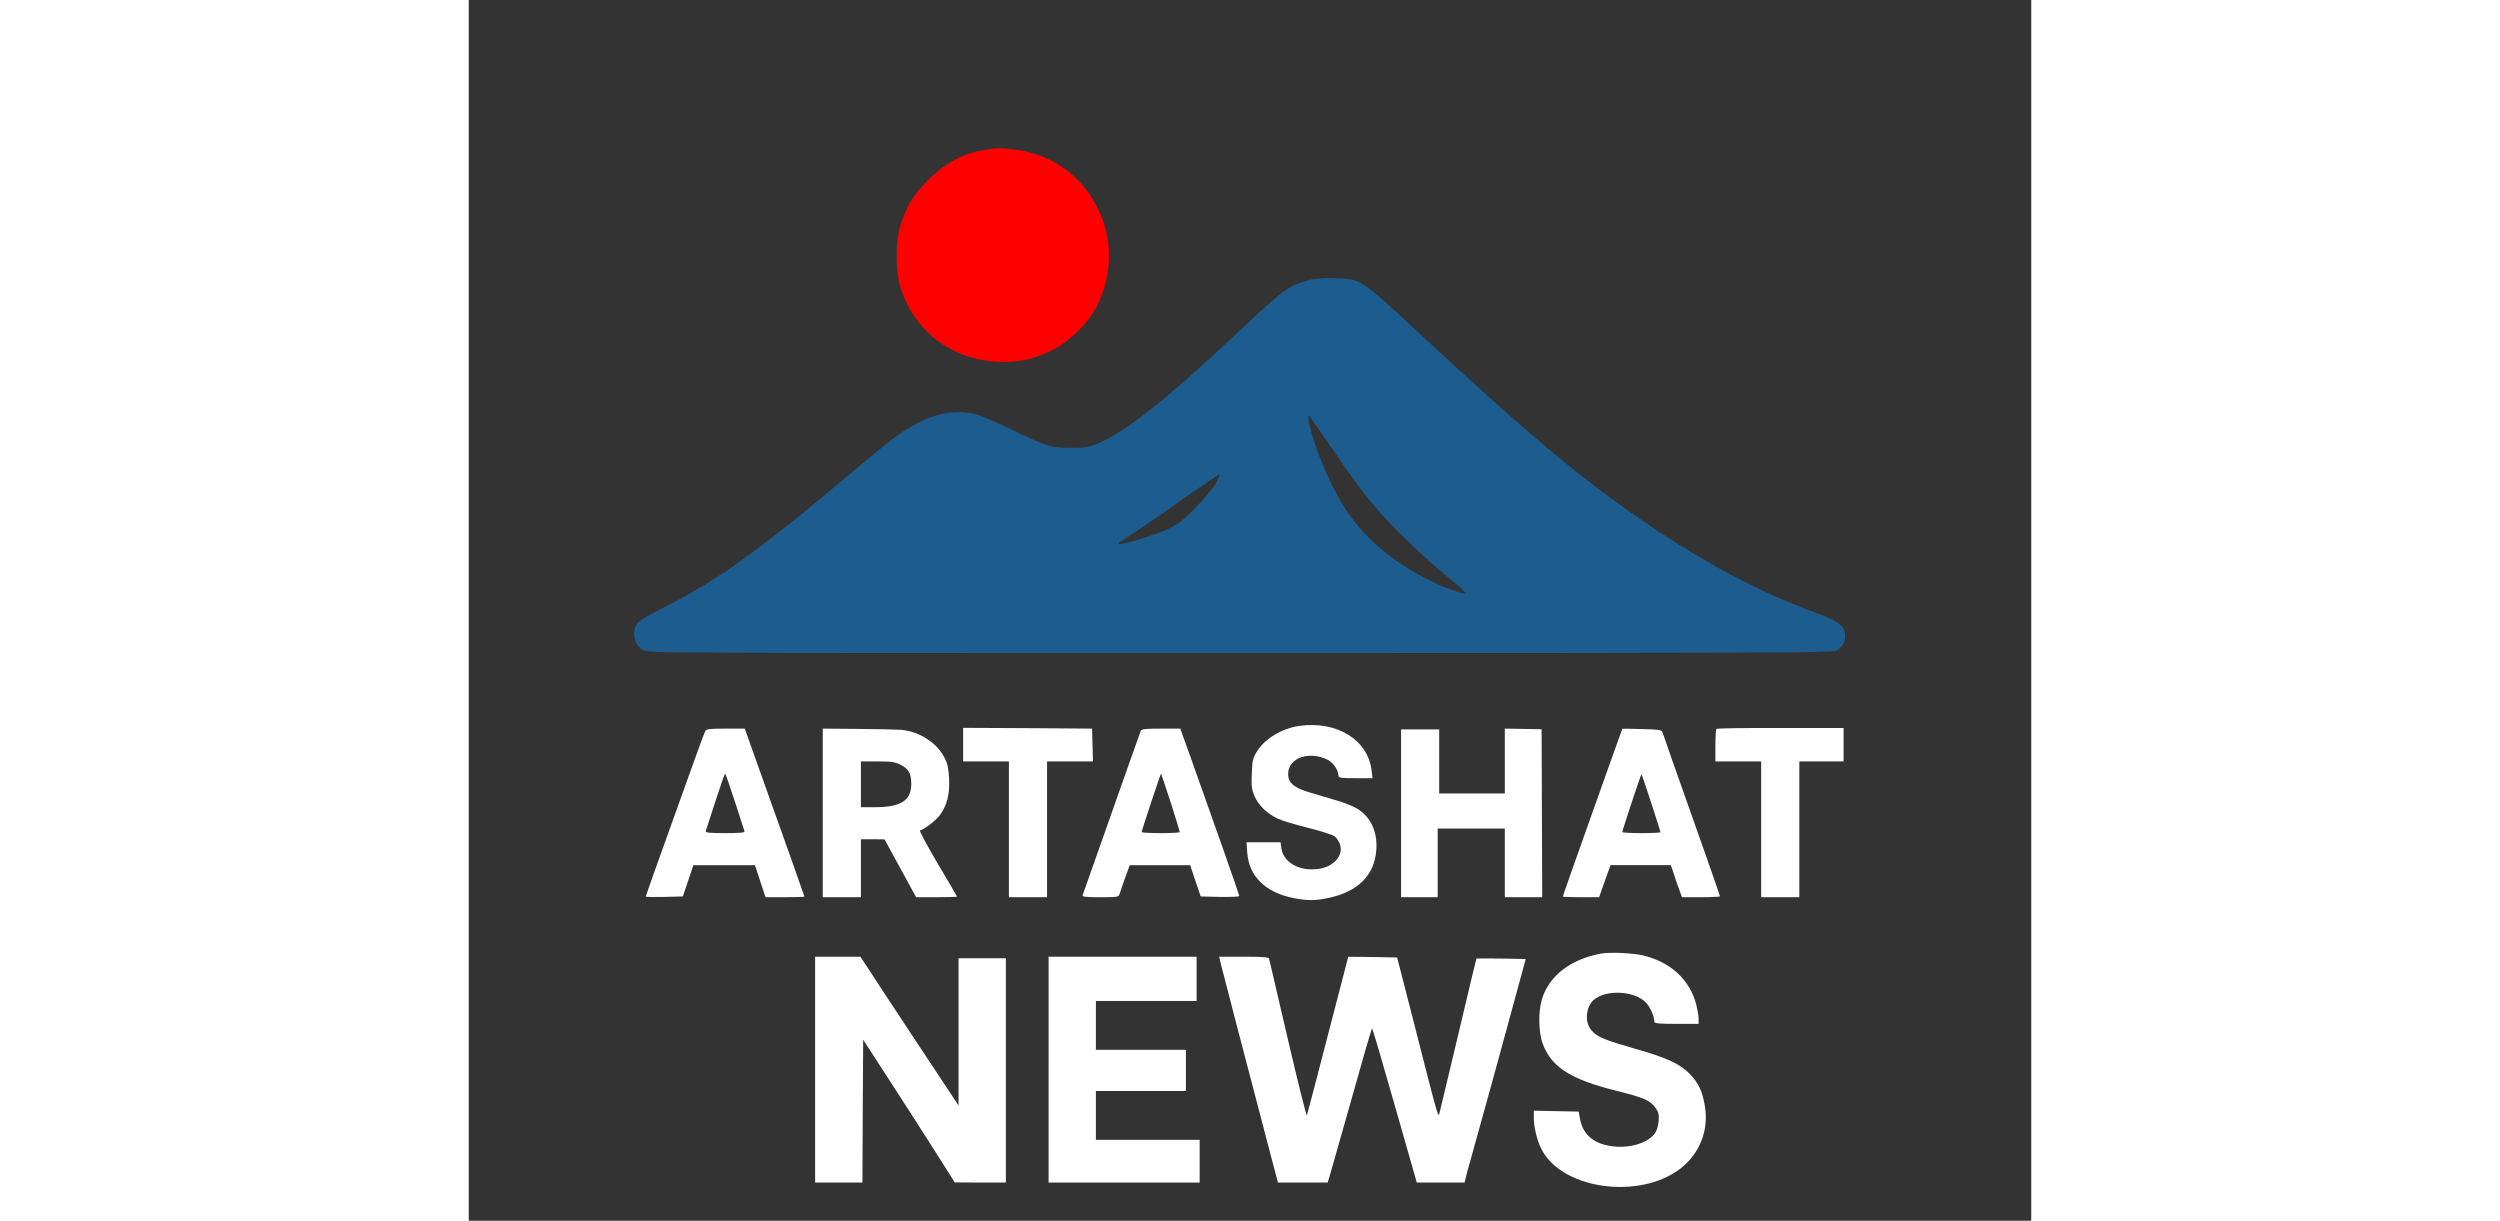
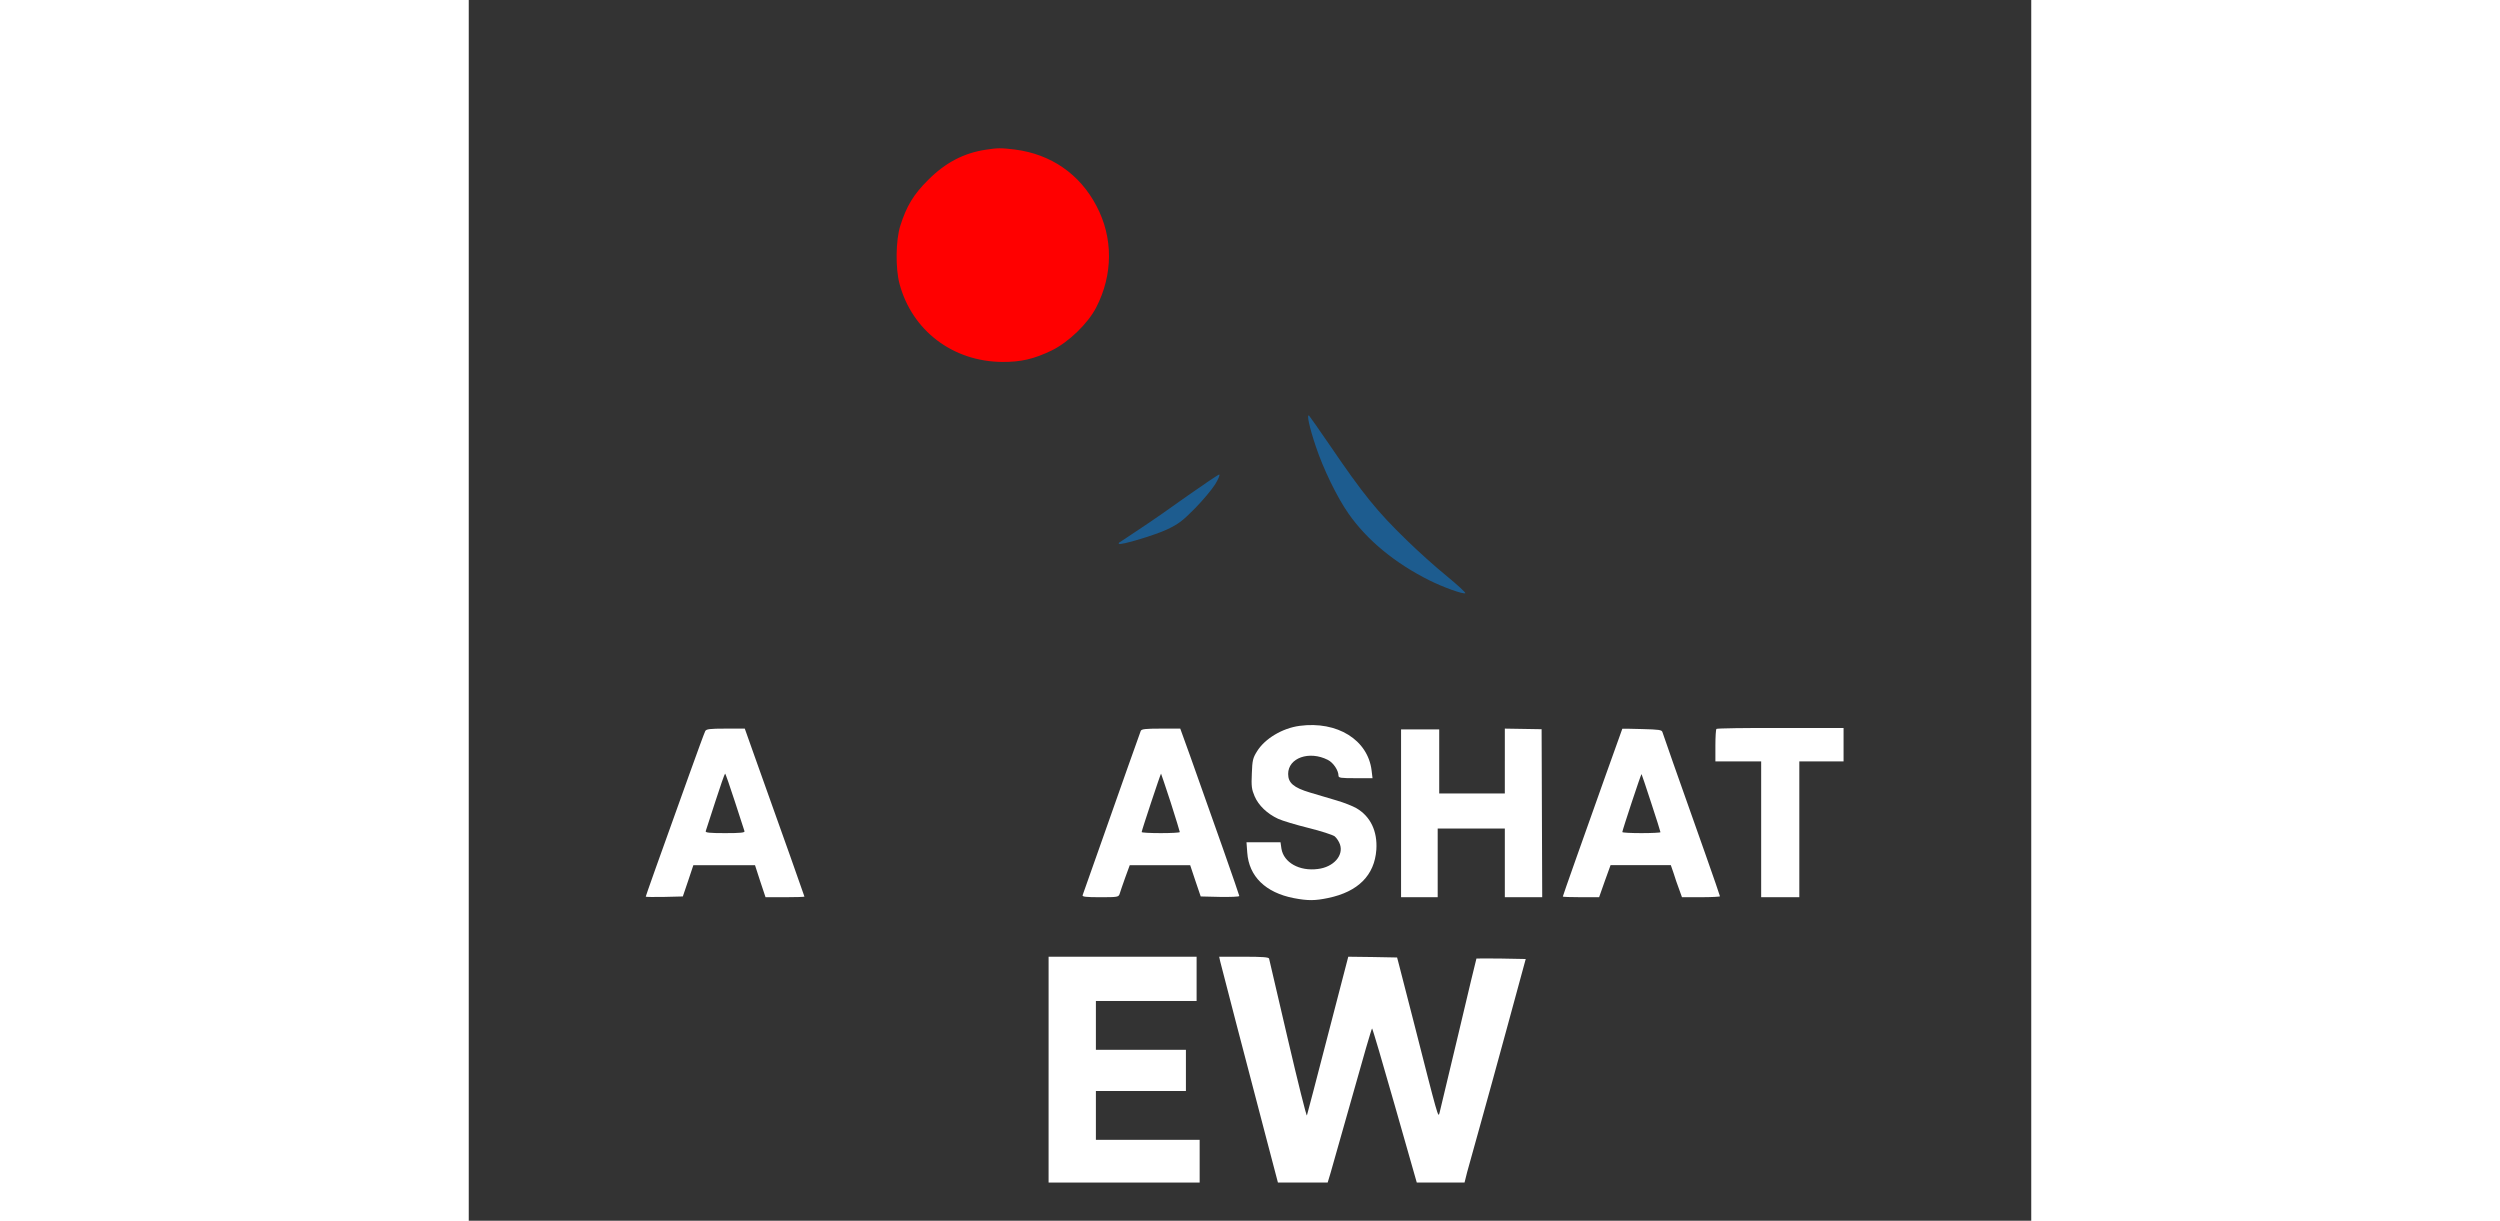
<svg xmlns="http://www.w3.org/2000/svg" version="1.0" width="1024pt" height="500pt" viewBox="0 0 1024 800" preserveAspectRatio="xMidYMid meet">
  <rect x="0" y="0" width="1024" height="800" fill="#333333" stroke="none" />
  <g transform="translate(0,1024) scale(0.1,-0.1)" fill="#000000" stroke="none">
    <path d="M3390 9259 c-144 -21 -267 -85 -380 -199 -95 -94 -141 -171 -182 -300 -30 -96 -32 -279 -5 -380 82 -306 348 -509 672 -512 123 -1 209 19 325 75 111 54 238 177 292 282 111 215 112 457 2 665 -109 209 -299 340 -535 370 -93 11 -110 11 -189 -1z" fill="red" />
-     <path d="M5508 8405 c-125 -31 -176 -68 -445 -322 -500 -470 -752 -670 -944 -751 -57 -24 -77 -27 -174 -27 -132 1 -157 8 -397 124 -91 45 -192 88 -224 96 -118 31 -244 12 -380 -56 -104 -53 -177 -108 -476 -360 -566 -478 -852 -682 -1199 -855 -86 -43 -155 -84 -164 -97 -39 -60 -22 -141 37 -177 33 -20 39 -20 3911 -20 3421 0 3881 2 3907 15 40 21 60 53 60 97 0 65 -42 98 -195 153 -336 122 -697 310 -1050 547 -459 308 -806 596 -1549 1287 -382 355 -379 353 -551 358 -72 2 -130 -2 -167 -12z m133 -1080 c222 -326 311 -436 506 -625 70 -69 188 -175 262 -235 73 -60 128 -111 122 -113 -18 -6 -141 38 -234 84 -227 113 -411 265 -532 439 -75 107 -165 293 -214 440 -42 125 -62 218 -43 200 5 -5 65 -91 133 -190z m-748 -257 c-21 -34 -81 -106 -133 -159 -81 -82 -108 -103 -182 -138 -77 -37 -306 -106 -317 -95 -2 2 -2 5 0 7 2 1 63 41 134 89 72 47 216 147 320 222 105 74 196 135 203 136 7 0 -4 -26 -25 -62z" fill="#1d5c8f" />
+     <path d="M5508 8405 z m133 -1080 c222 -326 311 -436 506 -625 70 -69 188 -175 262 -235 73 -60 128 -111 122 -113 -18 -6 -141 38 -234 84 -227 113 -411 265 -532 439 -75 107 -165 293 -214 440 -42 125 -62 218 -43 200 5 -5 65 -91 133 -190z m-748 -257 c-21 -34 -81 -106 -133 -159 -81 -82 -108 -103 -182 -138 -77 -37 -306 -106 -317 -95 -2 2 -2 5 0 7 2 1 63 41 134 89 72 47 216 147 320 222 105 74 196 135 203 136 7 0 -4 -26 -25 -62z" fill="#1d5c8f" />
    <path d="M5445 5483 c-113 -15 -228 -84 -279 -167 -27 -43 -31 -59 -34 -145 -4 -84 -1 -104 18 -149 26 -61 83 -115 154 -148 28 -13 118 -40 199 -60 81 -20 158 -45 172 -55 13 -11 29 -35 35 -54 24 -73 -44 -148 -145 -160 -121 -16 -224 42 -239 133 l-6 42 -111 0 -112 0 5 -68 c11 -156 120 -262 305 -298 94 -18 140 -17 226 1 196 41 303 149 315 316 8 121 -38 218 -130 272 -24 14 -82 37 -130 51 -49 14 -127 38 -175 52 -107 32 -143 63 -143 122 0 105 138 154 260 92 36 -18 70 -69 70 -104 0 -14 16 -16 111 -16 l112 0 -6 50 c-24 201 -225 326 -472 293z" fill="#fff" />
    <path d="M1550 5449 c-5 -9 -52 -137 -105 -285 -204 -567 -285 -796 -285 -800 0 -3 55 -3 122 -2 l121 3 35 103 34 102 202 0 202 0 34 -105 35 -105 128 0 c70 0 127 2 127 4 0 3 -134 381 -336 946 l-55 155 -126 0 c-104 0 -126 -3 -133 -16z m194 -462 c32 -100 61 -188 63 -194 4 -10 -26 -13 -127 -13 -101 0 -131 3 -127 13 2 6 31 94 63 194 32 100 61 182 64 183 3 0 31 -82 64 -183z" fill="#fff" />
-     <path d="M2320 4913 l0 -553 125 0 125 0 0 190 0 190 78 0 77 -1 103 -189 104 -190 134 0 c74 0 134 2 134 4 0 2 -57 100 -127 217 -69 117 -121 215 -116 216 35 12 107 68 133 104 45 63 63 136 58 238 -4 67 -10 97 -31 137 -50 97 -162 169 -282 181 -27 2 -155 5 -283 6 l-232 2 0 -552z m510 315 c54 -28 70 -56 70 -127 0 -107 -68 -151 -237 -151 l-93 0 0 150 0 150 108 0 c92 0 114 -3 152 -22z" fill="#fff" />
-     <path d="M3240 5360 l0 -110 150 0 150 0 0 -445 0 -445 125 0 125 0 0 445 0 445 150 0 151 0 -3 108 -3 107 -422 3 -423 2 0 -110z" fill="#fff" />
    <path d="M4404 5450 c-8 -20 -137 -385 -269 -760 -59 -168 -110 -311 -112 -317 -4 -10 23 -13 115 -13 116 0 121 1 128 23 3 12 20 59 36 105 l30 82 198 0 198 0 34 -102 35 -103 126 -3 c70 -1 127 1 127 6 0 7 -175 506 -322 917 l-65 180 -126 0 c-103 0 -128 -3 -133 -15z m196 -468 c33 -104 60 -191 60 -195 0 -4 -56 -7 -125 -7 -69 0 -125 3 -125 7 0 10 124 383 127 383 1 0 29 -85 63 -188z" fill="#fff" />
    <path d="M6790 5253 l0 -213 -215 0 -215 0 0 210 0 210 -125 0 -125 0 0 -550 0 -550 120 0 120 0 0 225 0 225 220 0 220 0 0 -225 0 -225 123 0 122 0 -2 551 -2 550 -120 2 -121 2 0 -212z" fill="#fff" />
    <path d="M7560 5464 c0 0 -50 -139 -111 -310 -146 -410 -279 -785 -279 -790 0 -2 54 -4 119 -4 l119 0 37 105 38 105 198 0 197 0 18 -52 c9 -29 25 -77 36 -105 l19 -53 125 0 c68 0 124 3 124 6 0 3 -43 128 -96 278 -195 550 -276 781 -281 798 -4 15 -23 17 -134 20 -71 2 -129 3 -129 2z m189 -485 c34 -103 61 -189 61 -193 0 -3 -56 -6 -125 -6 -69 0 -125 3 -125 7 0 11 123 383 126 380 1 -1 30 -86 63 -188z" fill="#fff" />
    <path d="M8177 5463 c-4 -3 -7 -53 -7 -110 l0 -103 150 0 150 0 0 -445 0 -445 125 0 125 0 0 445 0 445 145 0 145 0 0 110 0 109 -413 0 c-228 1 -417 -2 -420 -6z" fill="#fff" />
-     <path d="M7418 3990 c-197 -36 -339 -146 -385 -299 -25 -83 -22 -220 6 -293 59 -154 183 -232 487 -308 175 -43 219 -63 252 -111 20 -28 23 -43 20 -87 -3 -32 -13 -64 -25 -80 -49 -67 -176 -102 -294 -82 -114 19 -180 80 -197 182 l-8 43 -147 3 -147 3 0 -49 c0 -58 22 -148 50 -203 143 -279 692 -337 944 -99 105 99 151 238 127 382 -16 95 -40 147 -96 207 -63 67 -154 110 -368 170 -189 54 -238 74 -275 114 -43 45 -46 124 -8 183 61 91 284 91 365 -1 27 -31 51 -88 51 -122 0 -10 36 -13 145 -13 l145 0 0 33 c0 18 -7 59 -15 92 -42 161 -161 274 -338 321 -66 18 -228 26 -289 14z" fill="#fff" />
-     <path d="M2270 3230 l0 -740 155 0 155 0 2 468 3 468 169 -261 c93 -143 228 -353 300 -467 l131 -207 168 -1 167 0 0 735 0 735 -155 0 -155 0 0 -482 0 -483 -278 420 c-153 231 -297 450 -321 488 l-44 67 -148 0 -149 0 0 -740z" fill="#fff" />
    <path d="M3800 3230 l0 -740 495 0 495 0 0 140 0 140 -340 0 -340 0 0 160 0 160 295 0 295 0 0 135 0 135 -295 0 -295 0 0 160 0 160 330 0 330 0 0 145 0 145 -485 0 -485 0 0 -740z" fill="#fff" />
    <path d="M4925 3938 c8 -34 175 -676 305 -1170 l73 -278 163 0 163 0 19 63 c10 34 74 261 143 504 68 244 126 443 129 443 3 0 70 -227 149 -505 l144 -505 156 0 157 0 17 68 c10 37 48 173 84 302 36 129 119 429 183 665 l117 430 -160 3 c-88 1 -161 1 -163 0 -1 -2 -55 -224 -118 -493 -64 -270 -120 -503 -124 -519 -9 -33 -7 -40 -171 604 -50 195 -95 369 -99 385 l-8 30 -160 3 -160 2 -133 -512 c-73 -282 -135 -520 -138 -528 -3 -8 -59 217 -125 500 -66 283 -121 521 -123 528 -3 9 -45 12 -165 12 l-162 0 7 -32z" fill="#fff" />
    <path d="M2557 3 c1410 -2 3716 -2 5125 0 1410 1 257 2 -2562 2 -2819 0 -3972 -1 -2563 -2z" fill="#fff" />
  </g>
</svg>